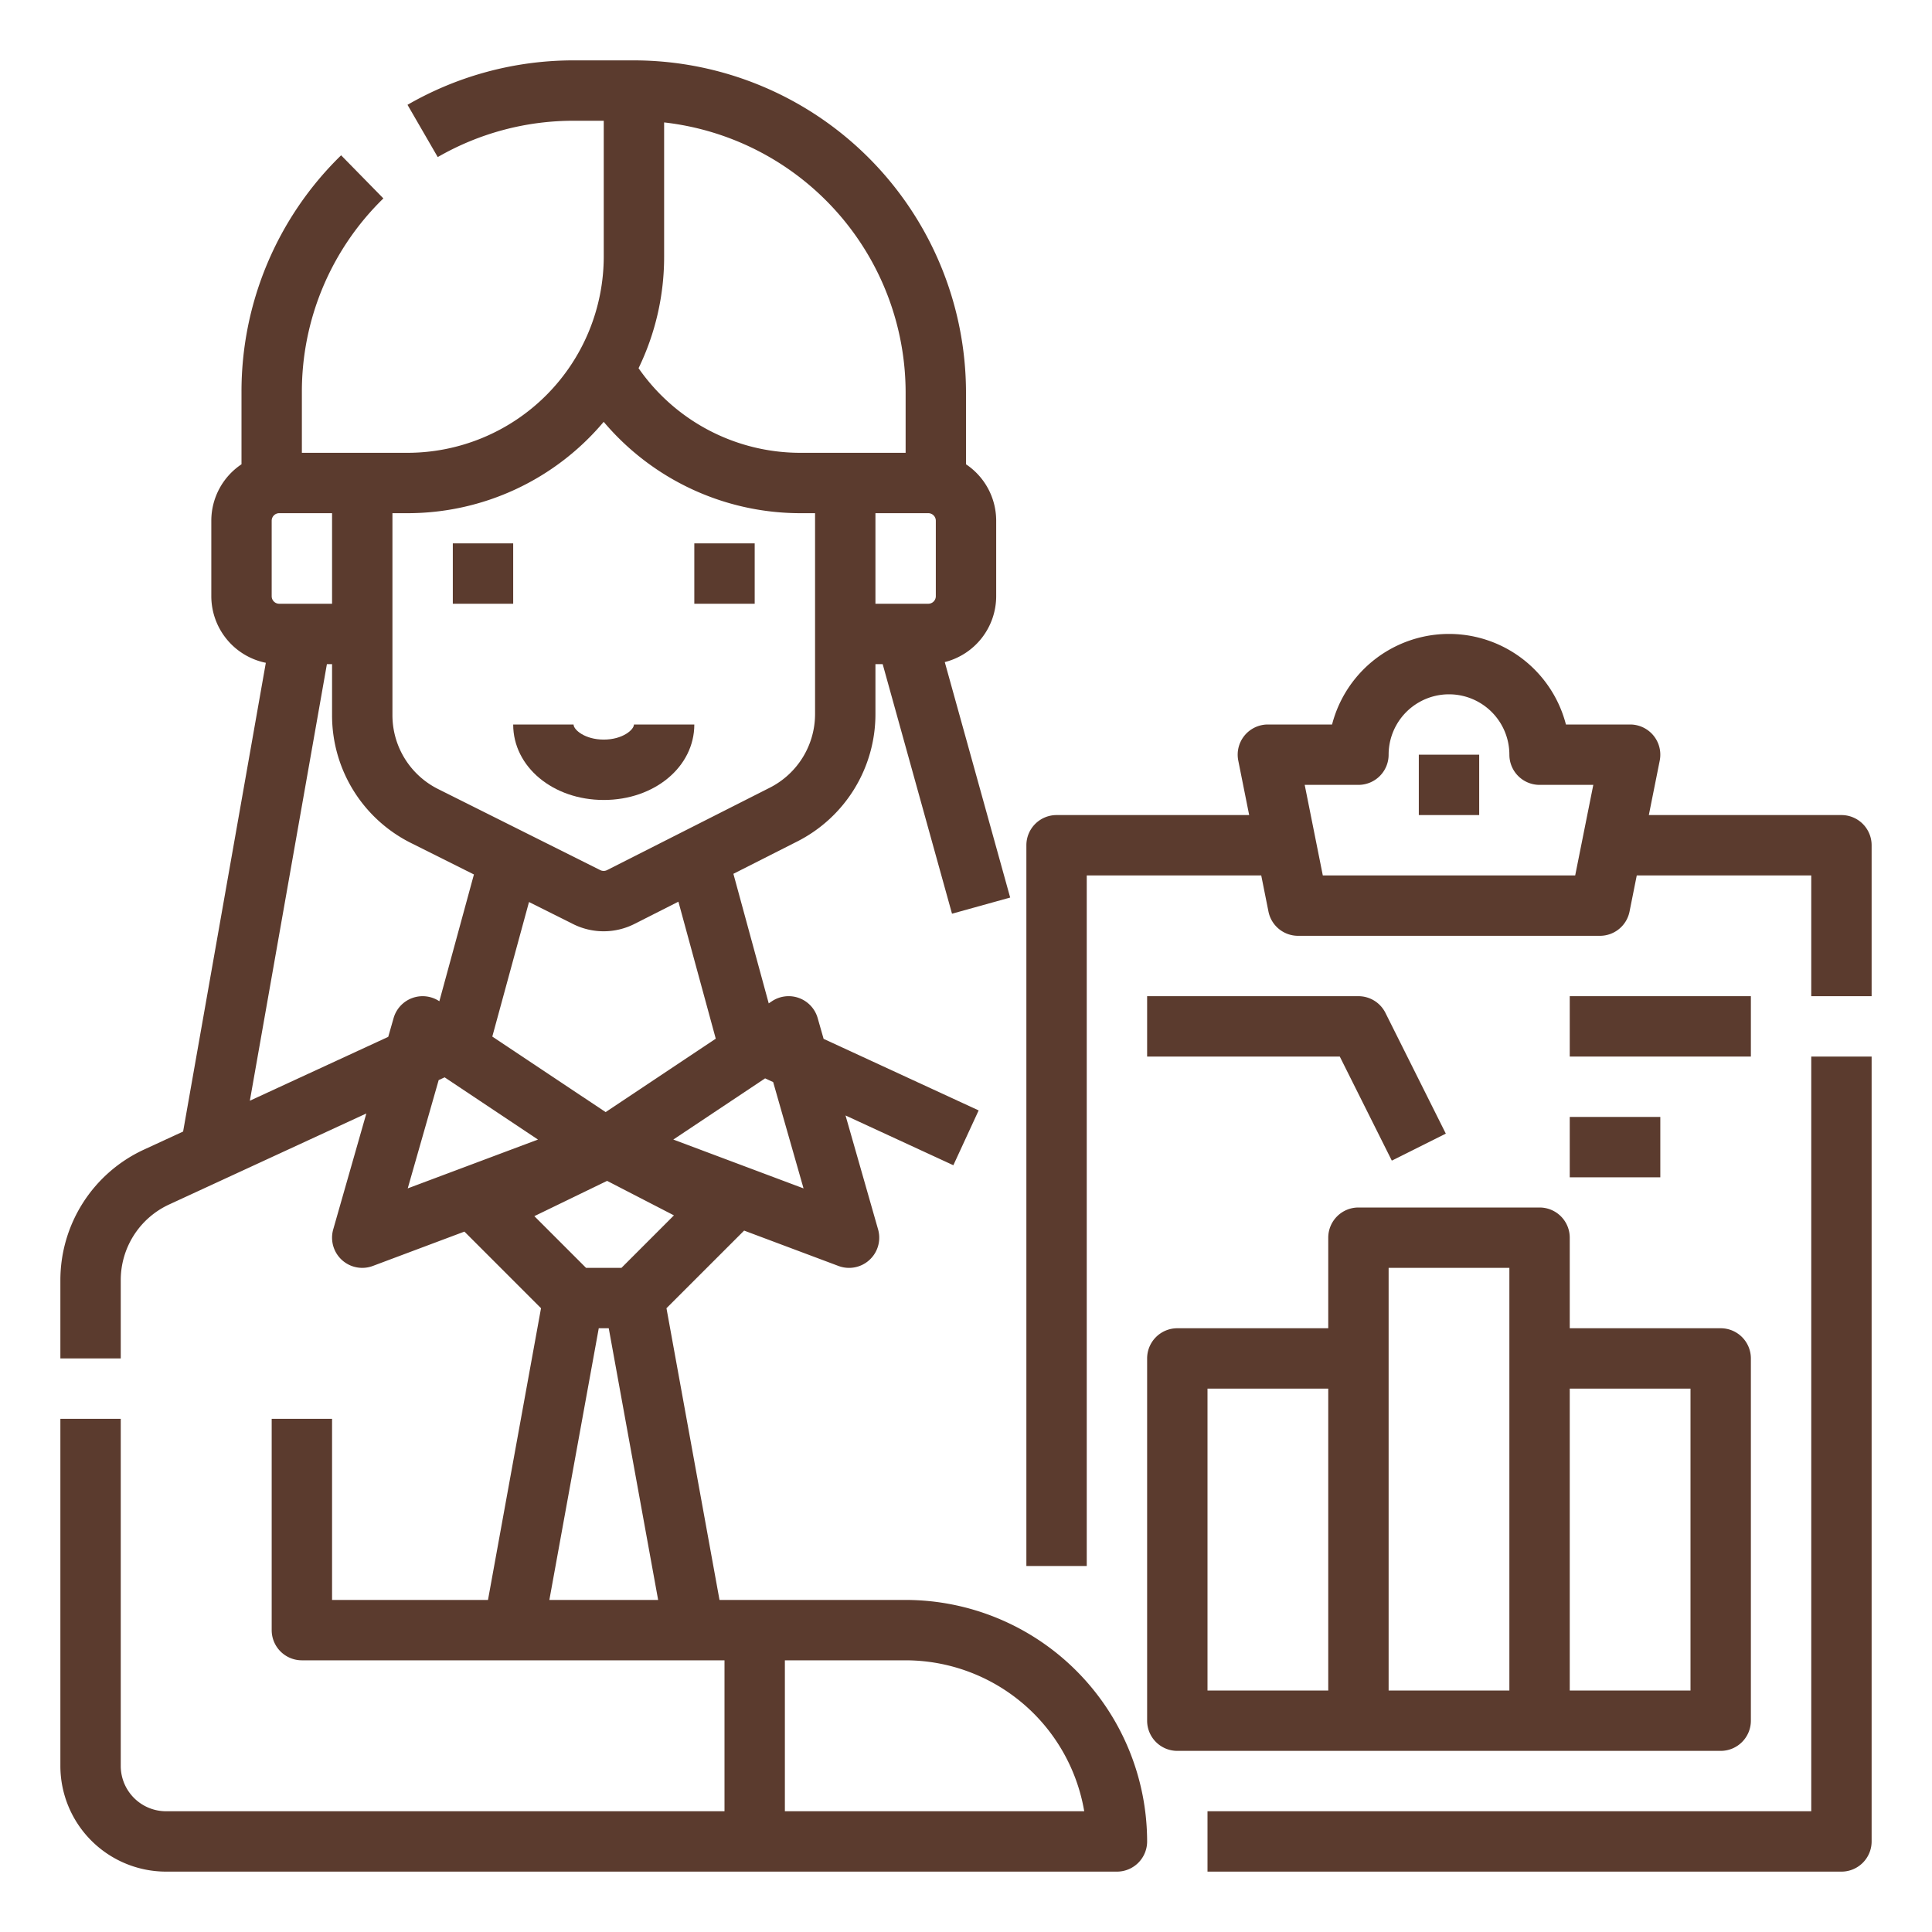
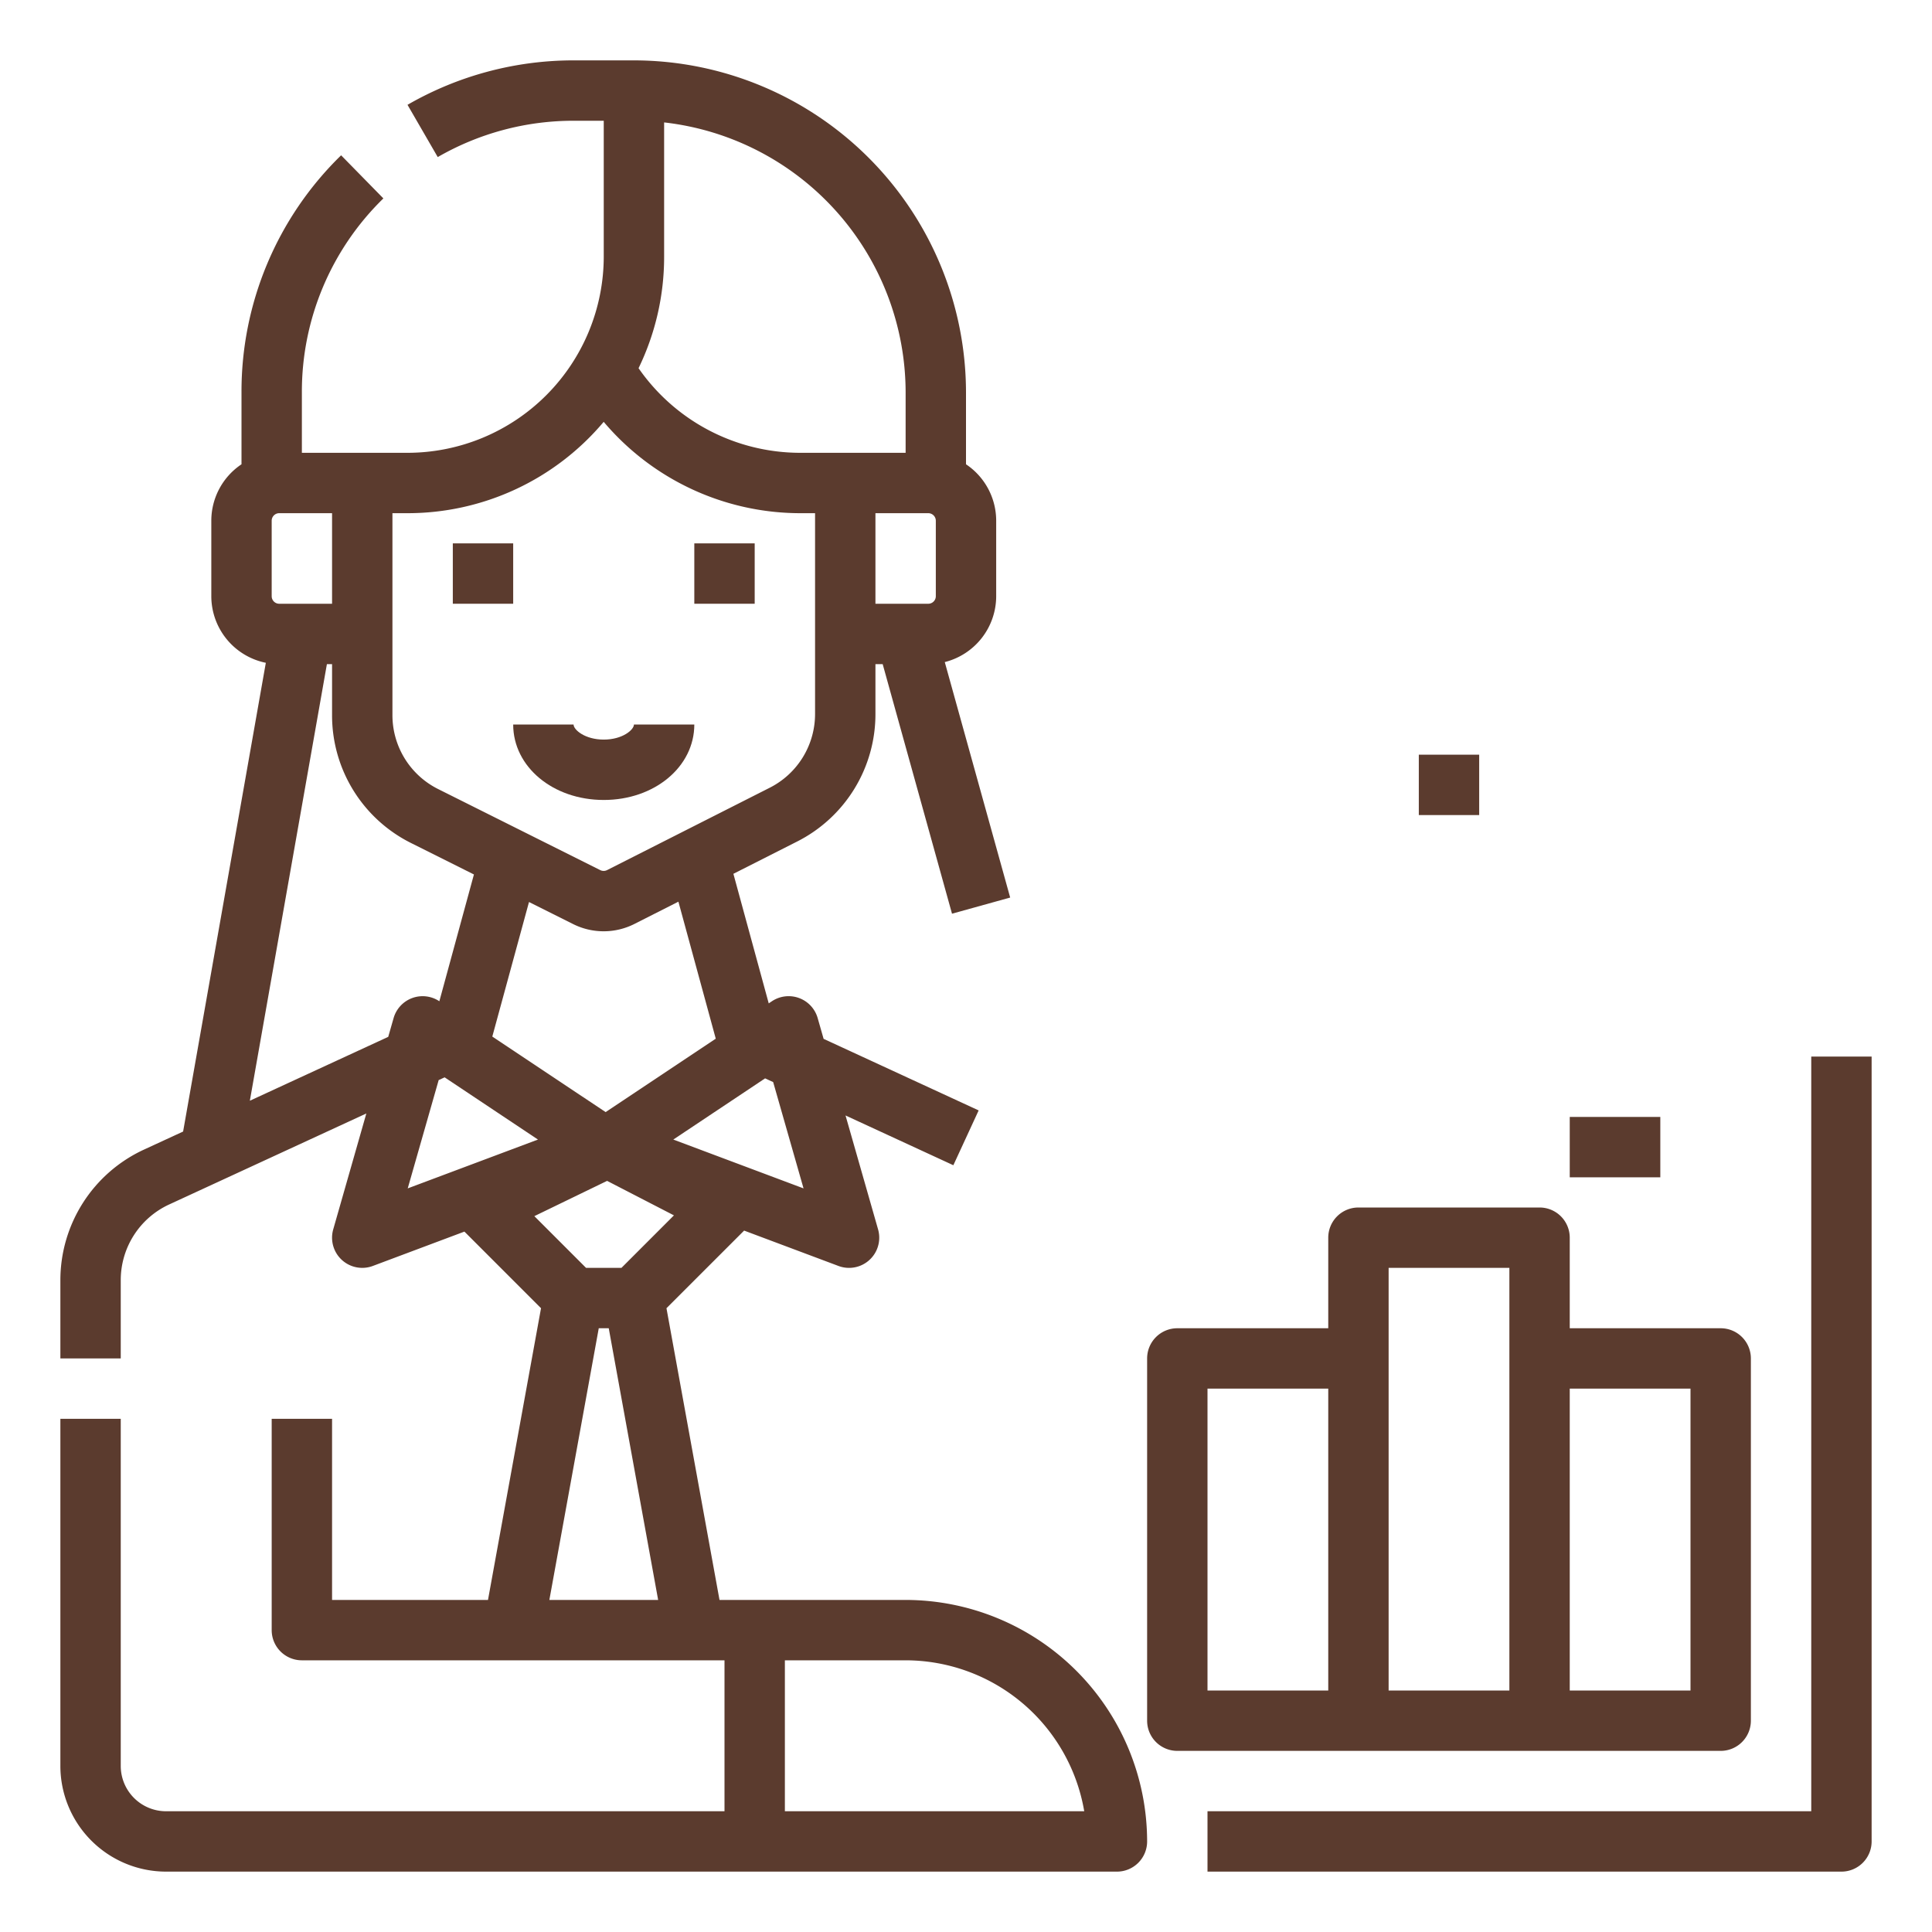
<svg xmlns="http://www.w3.org/2000/svg" width="512" height="512" x="0" y="0" viewBox="0 0 512 512" style="enable-background:new 0 0 512 512" xml:space="preserve" class="">
  <g>
    <g id="_02_copy_3" data-name="02 copy 3">
      <g>
        <rect x="120" y="144" width="16" height="16" fill="#5b3b2e" data-original="#000000" style="" class="" />
        <rect x="184" y="144" width="16" height="16" fill="#5b3b2e" data-original="#000000" style="" class="" />
        <path d="M160,212c13.458,0,24-8.785,24-20H168c0,1.41-3.037,4-8,4s-8-2.59-8-4H136C136,203.215,146.542,212,160,212Z" fill="#5b3b2e" data-original="#000000" style="" class="" />
        <path d="M480,480H320v16H488a8,8,0,0,0,8-8V280H480Z" fill="#5b3b2e" data-original="#000000" style="" class="" />
-         <path d="M488,216H436.958l2.887-14.431A8,8,0,0,0,432,192H414.988a32.005,32.005,0,0,0-61.976,0H336a8,8,0,0,0-7.845,9.569L331.042,216H280a8,8,0,0,0-8,8V415h16V232h46.241l1.914,9.569A8,8,0,0,0,344,248h80a8,8,0,0,0,7.845-6.431L433.759,232H480v32h16V224A8,8,0,0,0,488,216Zm-70.559,16H350.559l-4.8-24H360a8,8,0,0,0,8-8,16,16,0,0,1,32,0,8,8,0,0,0,8,8h14.242Z" fill="#5b3b2e" data-original="#000000" style="" class="" />
        <rect x="376" y="200" width="16" height="16" fill="#5b3b2e" data-original="#000000" style="" class="" />
        <path d="M464,456V360a8,8,0,0,0-8-8H416V328a8,8,0,0,0-8-8H360a8,8,0,0,0-8,8v24H312a8,8,0,0,0-8,8v96a8,8,0,0,0,8,8H456A8,8,0,0,0,464,456Zm-112-8H320V368h32Zm48,0H368V336h32Zm48,0H416V368h32Z" fill="#5b3b2e" data-original="#000000" style="" class="" />
-         <path d="M368.845,307.578l14.31-7.156-16-32A8,8,0,0,0,360,264H304v16h51.056Z" fill="#5b3b2e" data-original="#000000" style="" class="" />
-         <rect x="416" y="264" width="48" height="16" fill="#5b3b2e" data-original="#000000" style="" class="" />
        <rect x="416" y="296" width="24" height="16" fill="#5b3b2e" data-original="#000000" style="" class="" />
        <path d="M240,424H190.677l-14.056-77.307L197.2,326.118l25,9.373a8,8,0,0,0,10.5-9.689l-8.626-30.191L252.647,308.8l6.706-14.527-41.086-18.963-1.575-5.51a8,8,0,0,0-12.13-4.458l-.841.561-9.364-34.336,16.81-8.512A37.82,37.82,0,0,0,232,189.156V176h1.919l18.373,66.141,15.416-4.282-17.333-62.4A18.032,18.032,0,0,0,264,158V138a18,18,0,0,0-8-14.96V104a88.1,88.1,0,0,0-88-88H152a87.983,87.983,0,0,0-44.006,11.778l8.012,13.849A71.962,71.962,0,0,1,152,32h8V68a52.059,52.059,0,0,1-52,52H80V104a71.465,71.465,0,0,1,21.6-51.418L90.4,41.156A87.345,87.345,0,0,0,64,104v19.04A18,18,0,0,0,56,138v20a18.031,18.031,0,0,0,14.448,17.648L48.527,299.869l-10.451,4.823A38.113,38.113,0,0,0,16,339.2V360H32V339.2A22.065,22.065,0,0,1,44.781,319.22l52.305-24.141L88.308,325.8a8,8,0,0,0,10.5,9.689l24.268-9.1,20.3,20.3L129.323,424H88V376H72v56a8,8,0,0,0,8,8H192v40H44a12.013,12.013,0,0,1-12-12V376H16v92a28.032,28.032,0,0,0,28,28H296a8,8,0,0,0,8-8A64.072,64.072,0,0,0,240,424ZM202.758,285.776l2.14.988,8.049,28.172-34.514-12.943ZM160.5,294.719,130.466,274.7l9.725-35.657,11.73,5.865a18.078,18.078,0,0,0,16.183-.04l11.681-5.915,9.9,36.311ZM248,138v20a2,2,0,0,1-2,2H232V136h14A2,2,0,0,1,248,138ZM176,68V32.442A72.1,72.1,0,0,1,240,104v16H212a52.208,52.208,0,0,1-42.775-22.424A67.586,67.586,0,0,0,176,68Zm-72,68h4a67.882,67.882,0,0,0,51.984-24.21A68.26,68.26,0,0,0,212,136h4v53.156a21.9,21.9,0,0,1-12.062,19.627l-43.063,21.806a2,2,0,0,1-1.8,0l-42.916-21.457A21.881,21.881,0,0,1,104,189.459Zm-32,2a2,2,0,0,1,2-2H88v24H74a2,2,0,0,1-2-2Zm32.308,131.8-1.423,4.978-36.67,16.925L86.634,176H88v13.459a37.792,37.792,0,0,0,21.006,33.988l16.59,8.295-9.163,33.6a8,8,0,0,0-12.125,4.461Zm3.745,45.134,8.2-28.7,1.579-.728,24.734,16.489Zm33.554,7.357,19.281-9.348,17.712,9.141L164.687,336h-9.374ZM145.586,424l13.091-72h2.646l13.091,72ZM208,480V440h32a48.078,48.078,0,0,1,47.333,40Z" fill="#5b3b2e" data-original="#000000" style="" class="" />
      </g>
    </g>
  </g>
</svg>